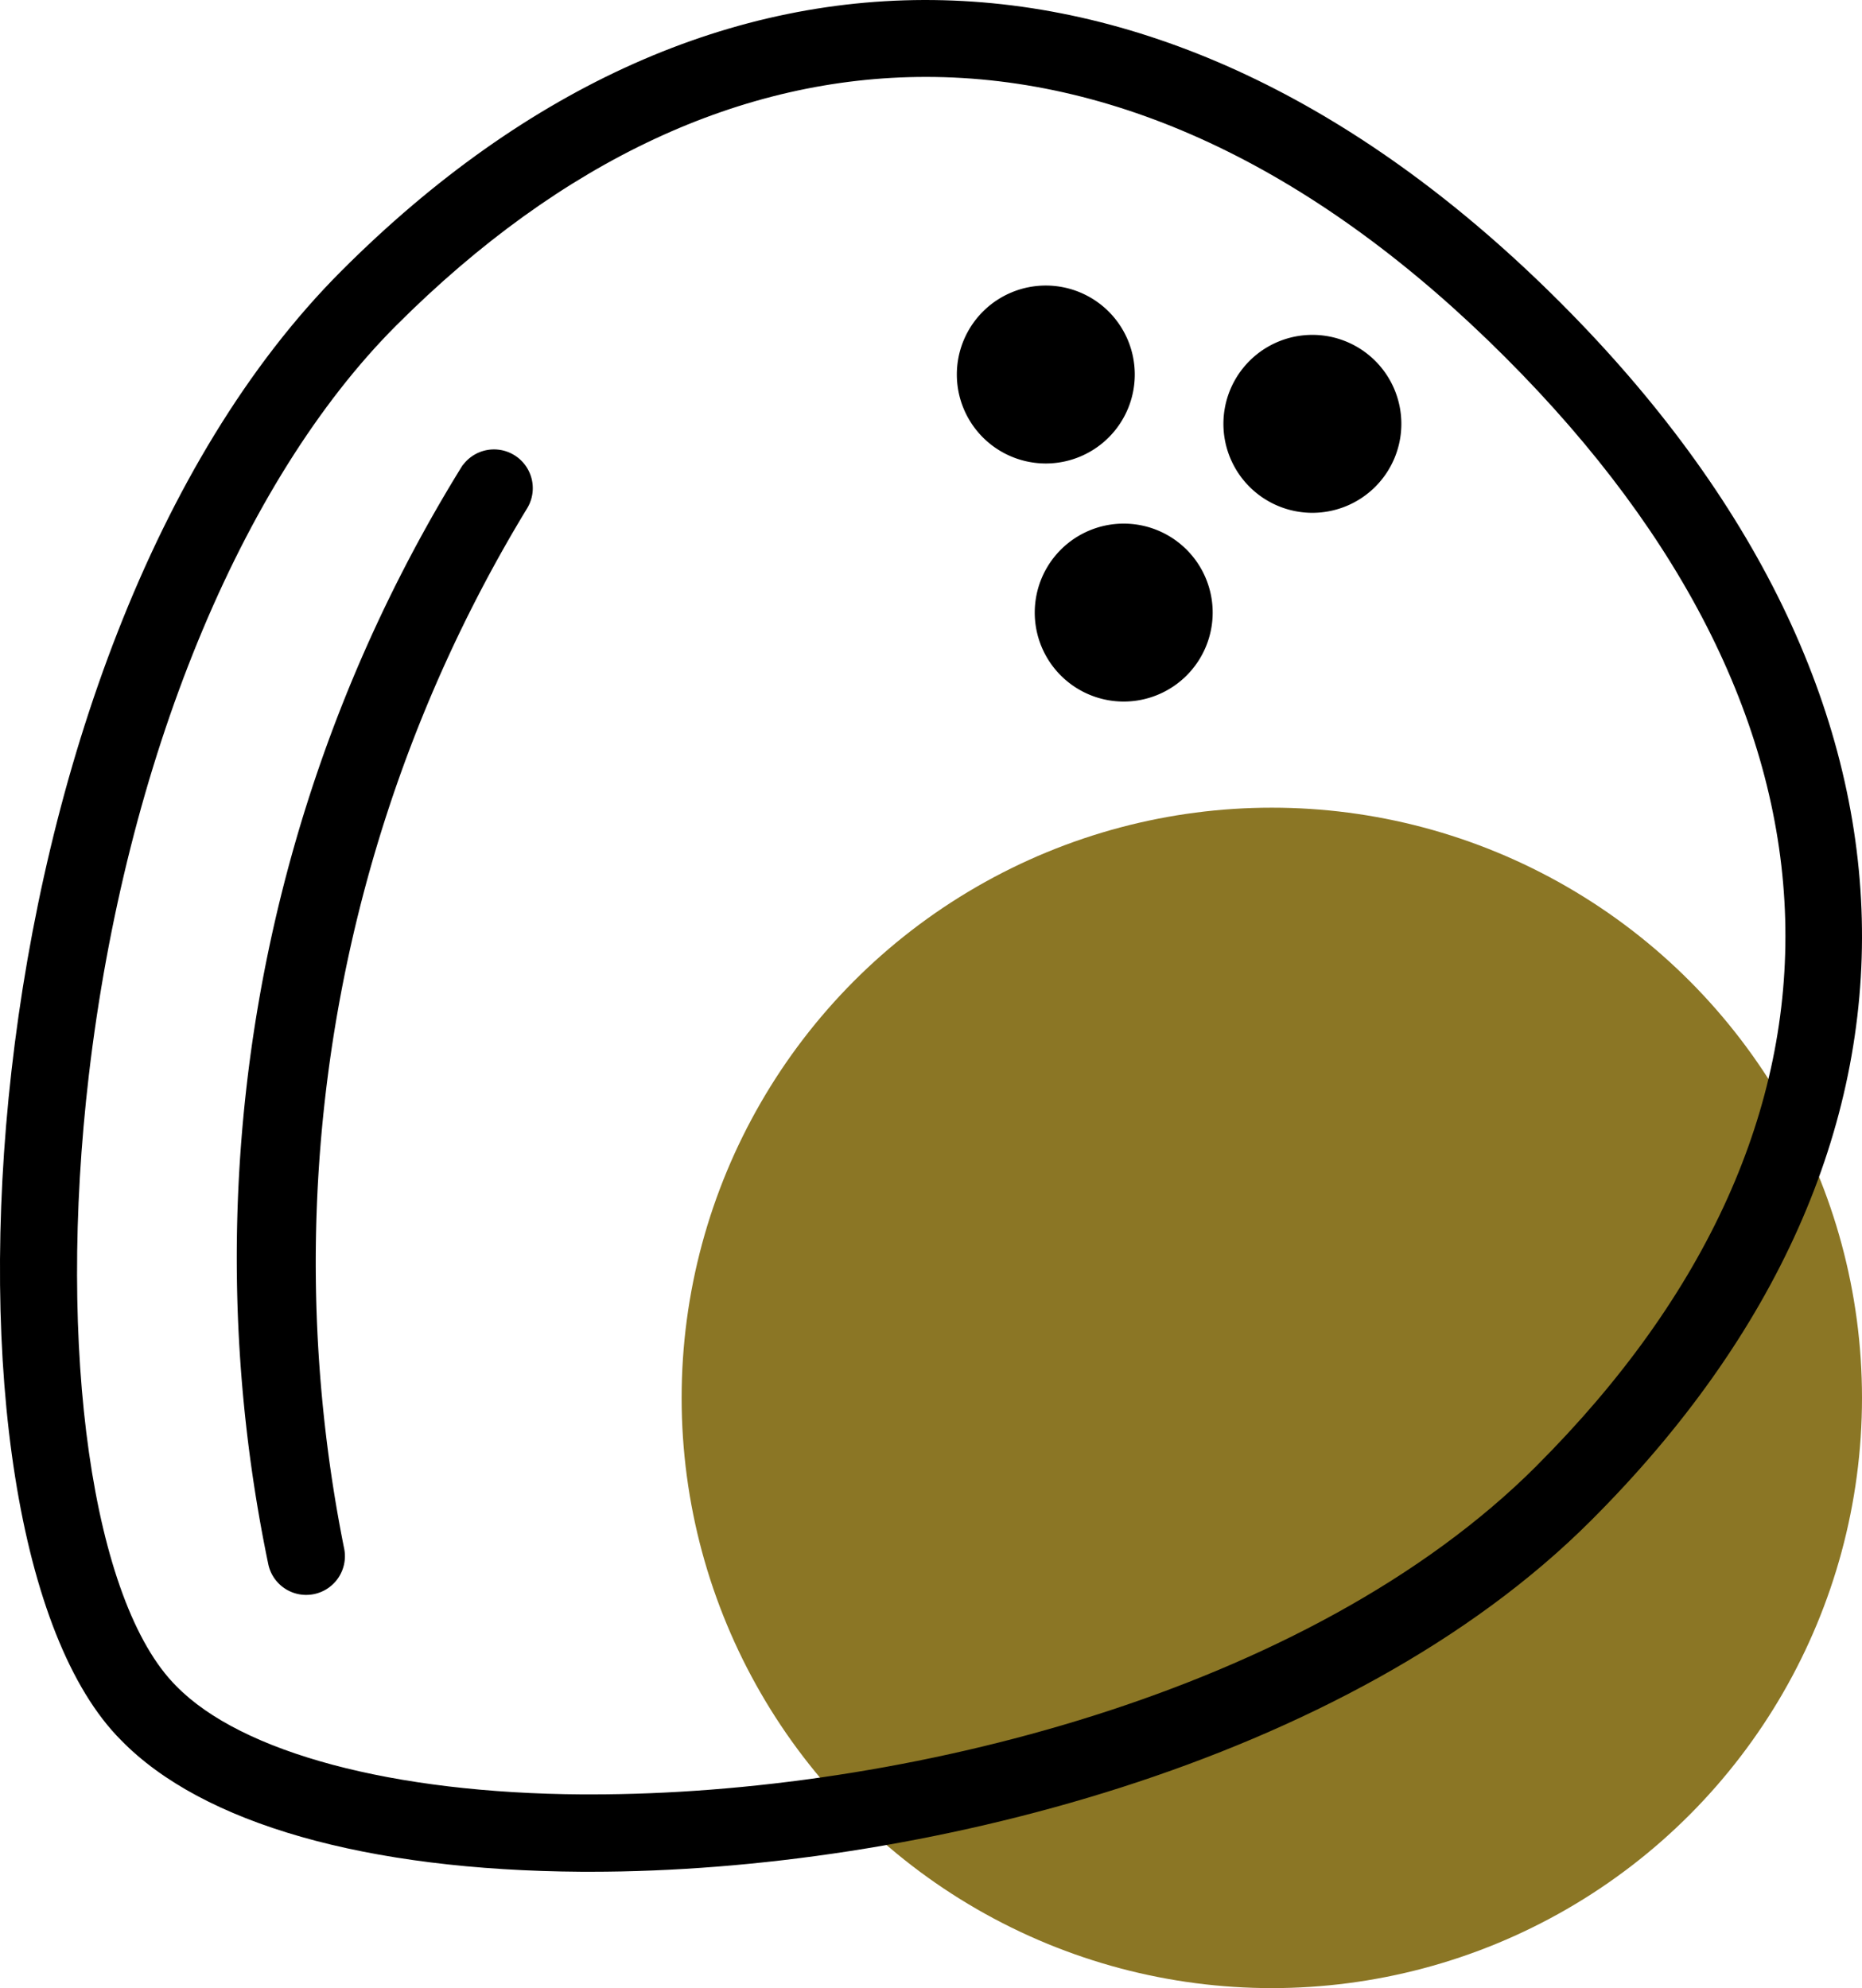
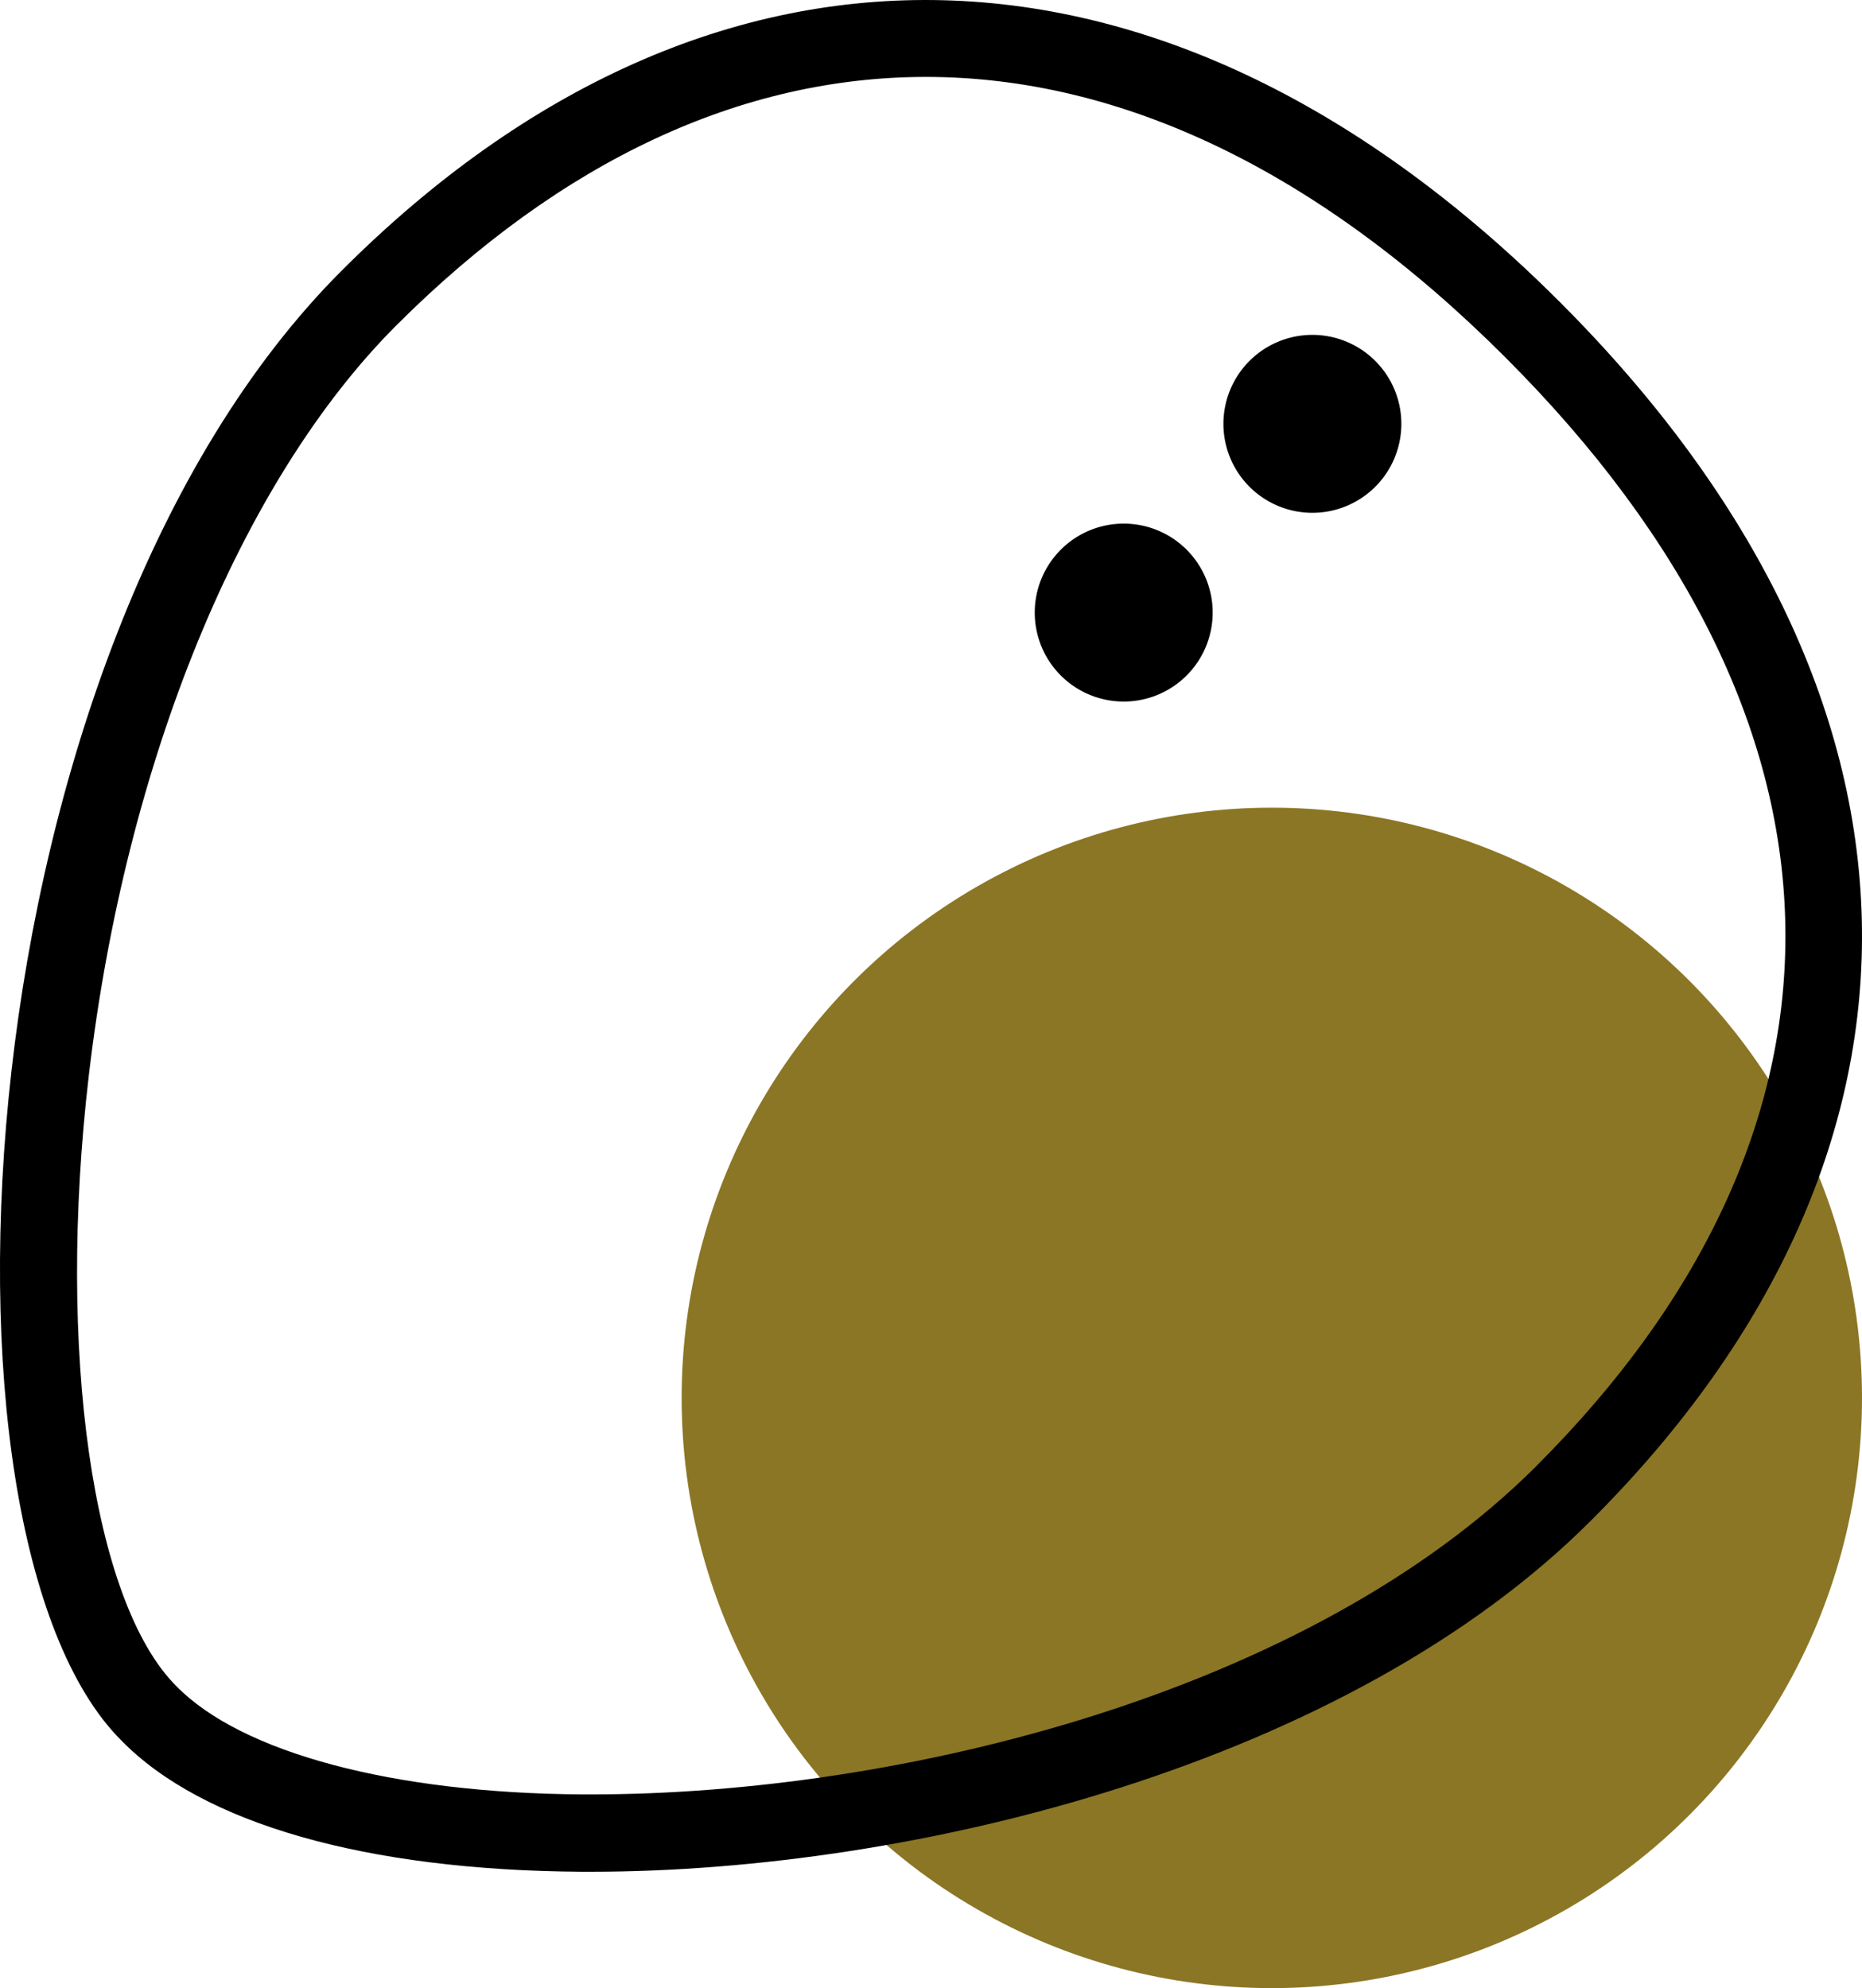
<svg xmlns="http://www.w3.org/2000/svg" width="29.972" height="32" viewBox="0 0 29.972 32">
  <g id="Groupe_329" data-name="Groupe 329" transform="translate(-872.028 -2320)">
    <circle id="Ellipse_3" data-name="Ellipse 3" cx="9.5" cy="9.5" r="9.5" transform="translate(883 2333)" fill="#8b7625" />
    <g id="coconut" transform="translate(871.528 2320)">
      <path id="Tracé_1129" data-name="Tracé 1129" d="M25.61,4.863C19.311-1.437,11.979-1.626,6,4.356-.122,10.477-.868,24.692,2.45,28.011c1.31,1.343,3.942,2.094,7.415,2.116h.146c5.226,0,12.19-1.74,16.1-5.654C32.1,18.492,31.909,11.161,25.61,4.863Zm-.375,18.73c-3.662,3.662-10.253,5.29-15.22,5.289H9.873c-3.046-.019-5.488-.67-6.537-1.745-1.348-1.349-1.927-5.391-1.406-9.83.593-5.05,2.443-9.562,4.949-12.069,2.672-2.671,5.576-4,8.526-4,3.135,0,6.319,1.506,9.323,4.511C30.561,11.576,30.746,18.082,25.235,23.592Zm0,0" transform="translate(0 0)" />
-       <path id="Tracé_1130" data-name="Tracé 1130" d="M68.343,122.819a24.206,24.206,0,0,0-3.129,17.7.623.623,0,0,0,.608.487.641.641,0,0,0,.137-.015.623.623,0,0,0,.472-.744,23.371,23.371,0,0,1,2.945-16.725.624.624,0,0,0-1.032-.7Zm0,0" transform="translate(-60.394 -115.335)" />
-       <path id="Tracé_1131" data-name="Tracé 1131" d="M265.122,79.6a1.432,1.432,0,1,1-1.432-1.432A1.432,1.432,0,0,1,265.122,79.6Zm0,0" transform="translate(-246.356 -73.572)" />
      <path id="Tracé_1132" data-name="Tracé 1132" d="M338.051,93.022a1.432,1.432,0,1,1-1.432-1.432A1.432,1.432,0,0,1,338.051,93.022Zm0,0" transform="translate(-314.994 -86.2)" />
      <path id="Tracé_1133" data-name="Tracé 1133" d="M286.438,144.651a1.432,1.432,0,1,1-1.432-1.432A1.432,1.432,0,0,1,286.438,144.651Zm0,0" transform="translate(-266.418 -134.791)" />
    </g>
  </g>
</svg>